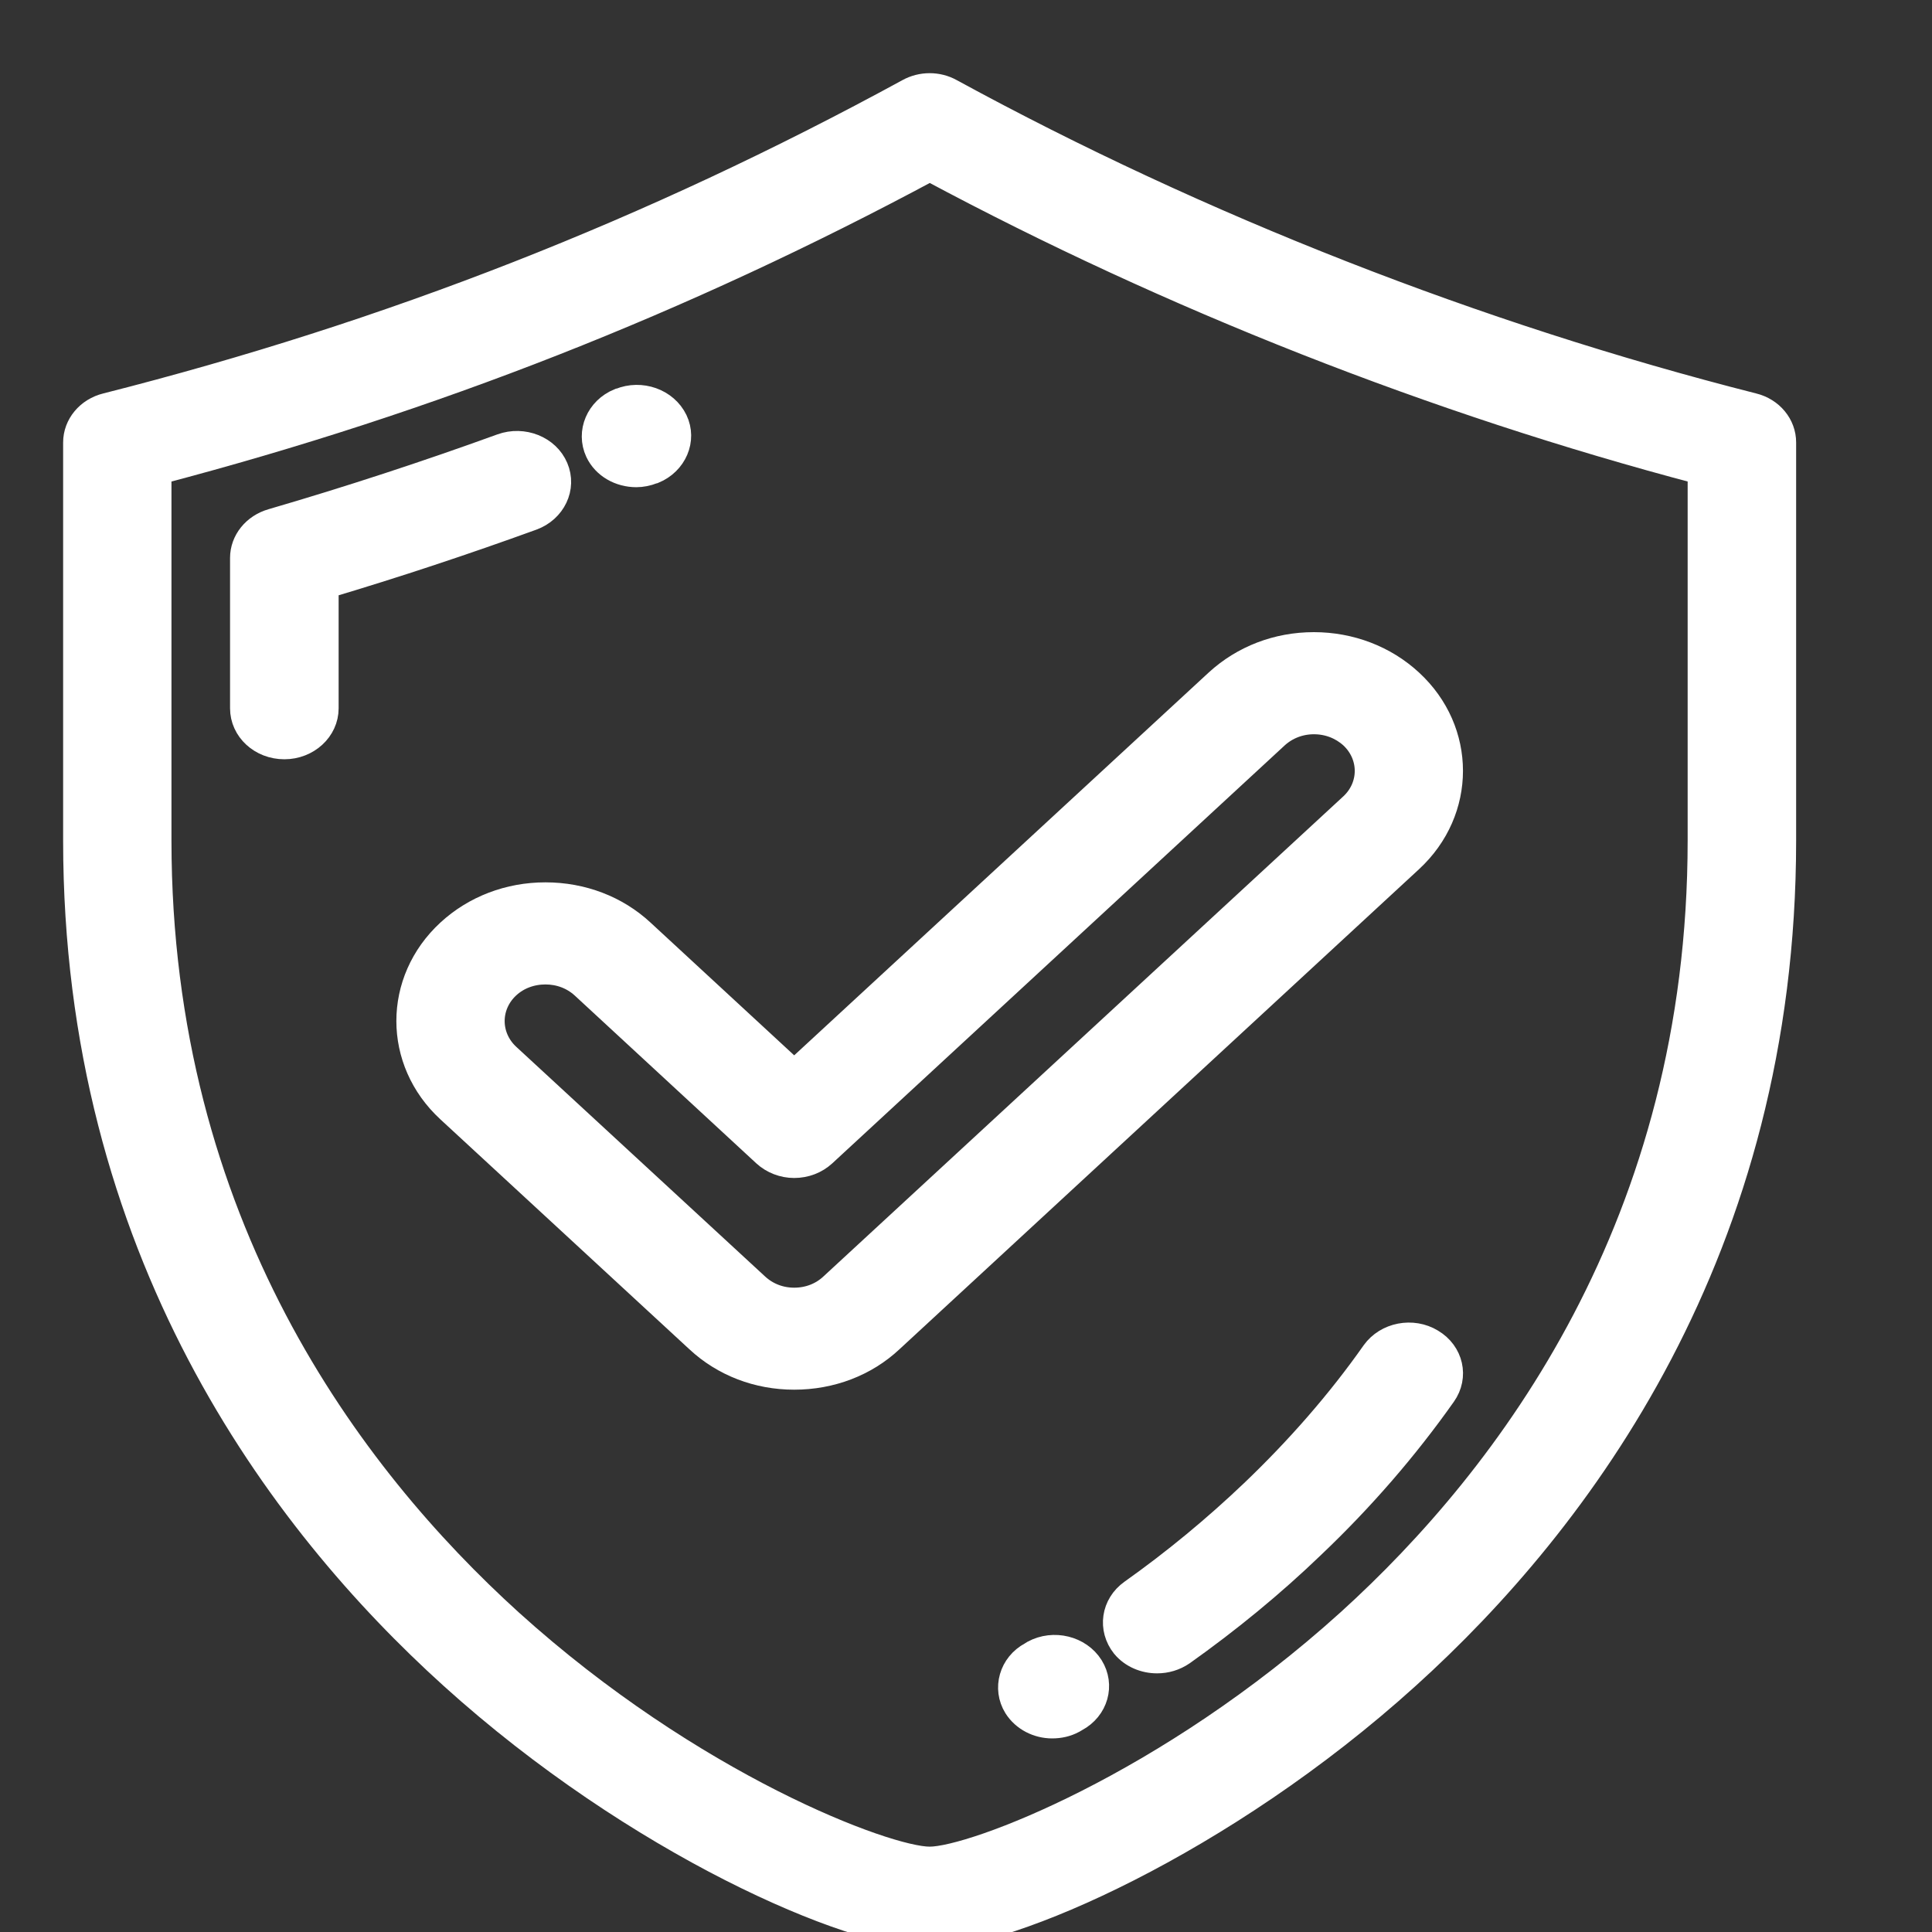
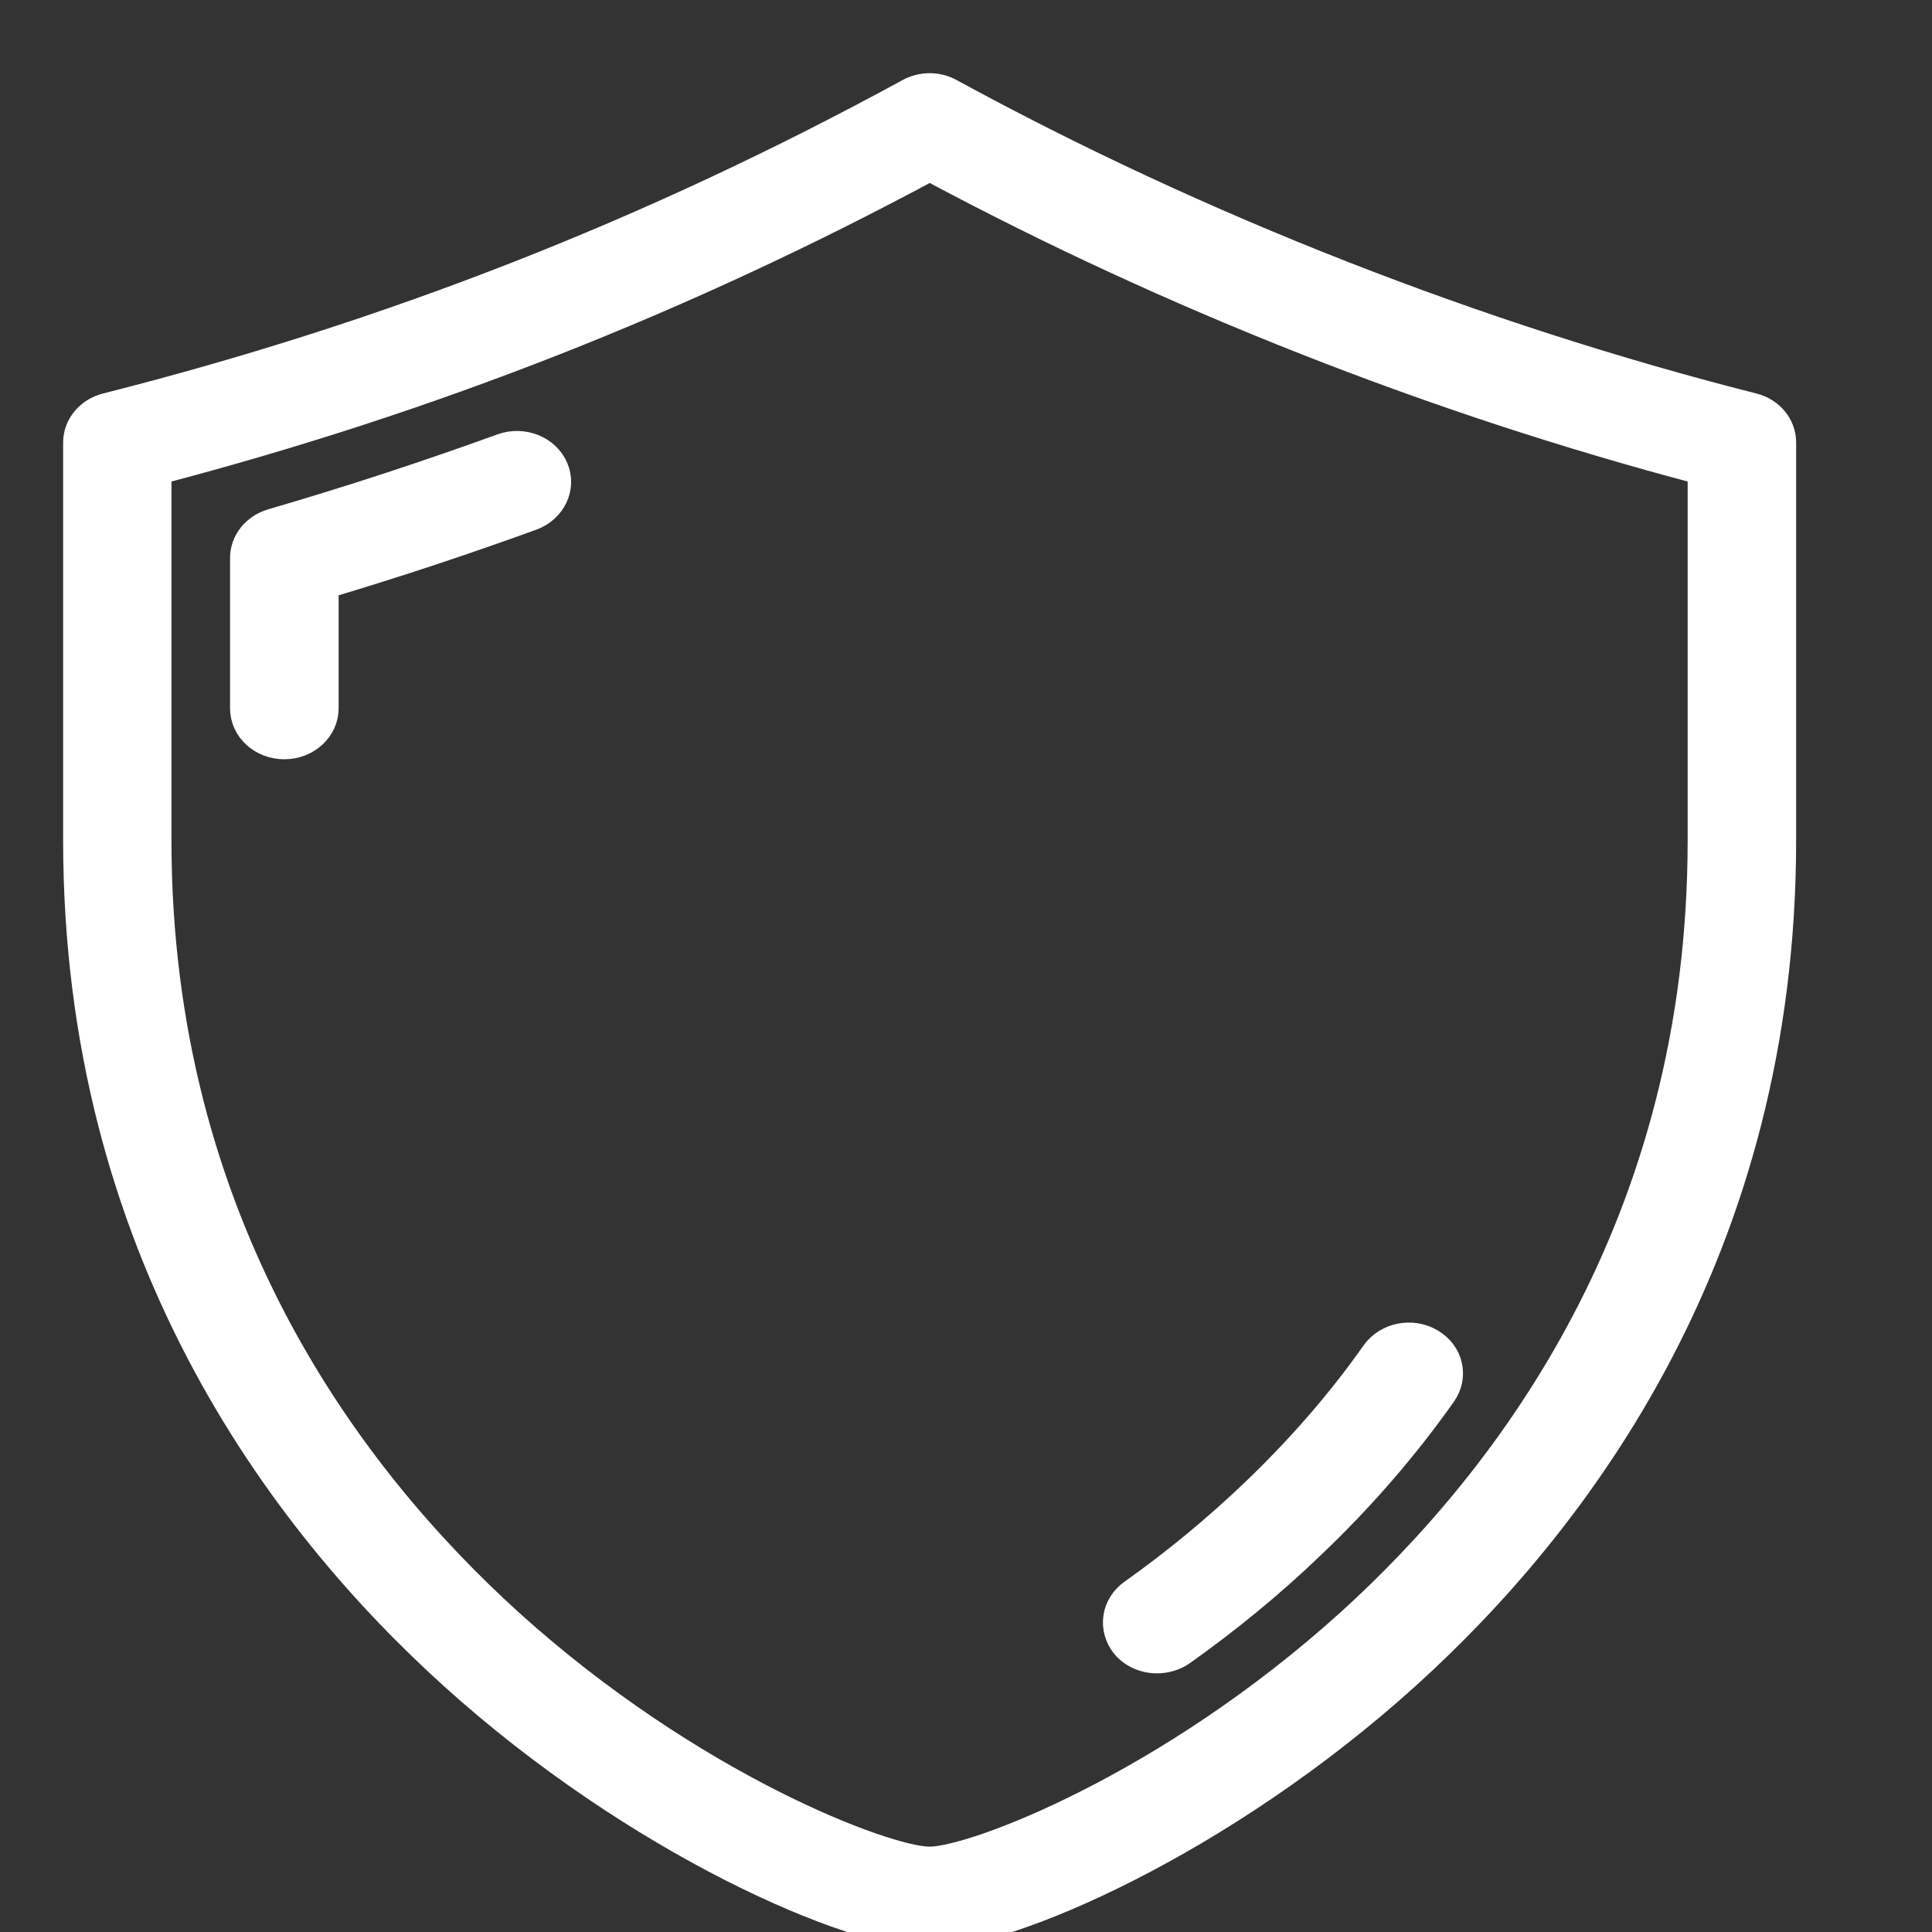
<svg xmlns="http://www.w3.org/2000/svg" version="1.1" id="Layer_1" x="0px" y="0px" width="40px" height="40px" viewBox="0 0 40 40" enable-background="new 0 0 40 40" xml:space="preserve">
  <rect x="0" y="0" width="40" height="40" fill="#333333" stroke="none" />
  <g>
    <g>
      <g>
        <path fill="#FFFFFF" stroke="#FFFFFF" stroke-width="0.5" d="M36.297,8.388c-5.709-1.45-11.455-3.699-16.607-6.509     c-0.271-0.152-0.613-0.152-0.887,0C13.503,4.769,8.07,6.9,2.2,8.388C1.822,8.48,1.557,8.798,1.557,9.161v8.24     c0,8.482,4.232,14.097,7.792,17.315c3.827,3.461,8.28,5.38,9.901,5.38c1.618,0,6.072-1.919,9.896-5.38     c3.559-3.218,7.791-8.833,7.791-17.315v-8.24C36.938,8.798,36.675,8.48,36.297,8.388z M35.191,17.401     c0,7.924-3.953,13.158-7.265,16.162c-3.764,3.405-7.785,4.92-8.678,4.92c-0.896,0-4.917-1.515-8.681-4.92     c-3.311-3.004-7.267-8.236-7.267-16.162V9.777C8.917,8.301,14.145,6.246,19.25,3.505c4.979,2.668,10.46,4.827,15.941,6.272     V17.401z" />
        <path fill="#FFFFFF" stroke="#FFFFFF" stroke-width="0.5" d="M11.514,9.682c-0.175-0.413-0.682-0.616-1.132-0.453     c-1.56,0.566-3.161,1.09-4.753,1.554c-0.366,0.105-0.616,0.416-0.616,0.768v3.113c0,0.447,0.389,0.806,0.875,0.806     c0.478,0,0.873-0.359,0.873-0.806v-2.525c1.434-0.427,2.862-0.901,4.261-1.409C11.465,10.567,11.692,10.099,11.514,9.682z" />
-         <path fill="#FFFFFF" stroke="#FFFFFF" stroke-width="0.5" d="M13.175,9.837c0.109,0,0.23-0.023,0.345-0.069l0.018-0.004     c0.437-0.18,0.642-0.658,0.449-1.063c-0.199-0.412-0.717-0.593-1.155-0.413L12.818,8.29c-0.438,0.178-0.642,0.656-0.452,1.065     C12.51,9.659,12.832,9.837,13.175,9.837z" />
        <path fill="#FFFFFF" stroke="#FFFFFF" stroke-width="0.5" d="M29.645,27.764c-0.399-0.244-0.941-0.139-1.207,0.232     c-0.717,1.02-1.565,1.99-2.508,2.891c-0.783,0.746-1.621,1.438-2.502,2.063c-0.383,0.271-0.455,0.771-0.167,1.132     c0.173,0.208,0.435,0.313,0.694,0.313c0.188,0,0.37-0.053,0.531-0.162c0.953-0.676,1.863-1.422,2.695-2.223     c1.024-0.973,1.938-2.031,2.715-3.132C30.162,28.503,30.05,28.005,29.645,27.764z" />
-         <path fill="#FFFFFF" stroke="#FFFFFF" stroke-width="0.5" d="M21.396,34.209l-0.051,0.032c-0.412,0.219-0.553,0.717-0.316,1.098     c0.164,0.259,0.457,0.403,0.754,0.403c0.156,0,0.303-0.032,0.443-0.107l0.053-0.031c0.42-0.225,0.555-0.717,0.316-1.101     C22.352,34.117,21.814,33.984,21.396,34.209z" />
-         <path fill="#FFFFFF" stroke="#FFFFFF" stroke-width="0.5" d="M13.298,19.284c-0.532-0.494-1.244-0.766-2.006-0.766     c-0.757,0-1.468,0.272-2.004,0.766c-1.109,1.022-1.109,2.687,0,3.708l5.154,4.759c0.535,0.499,1.244,0.771,2.001,0.771     c0.76,0,1.477-0.271,2.01-0.771l10.756-9.938c1.107-1.022,1.107-2.686,0-3.706c-0.535-0.495-1.25-0.769-2.007-0.769     c-0.759,0-1.466,0.273-2.007,0.769l-8.752,8.083L13.298,19.284z M26.432,15.246c0.207-0.188,0.479-0.294,0.771-0.294     c0.296,0,0.567,0.106,0.776,0.294c0.426,0.395,0.426,1.035,0,1.428l-10.762,9.938c-0.207,0.193-0.478,0.298-0.774,0.298     c-0.291,0-0.562-0.104-0.772-0.298l-5.153-4.756c-0.426-0.395-0.426-1.037,0-1.431c0.207-0.192,0.483-0.293,0.774-0.293     c0.293,0,0.564,0.102,0.774,0.293l3.763,3.478c0.164,0.15,0.386,0.236,0.613,0.236c0.236,0,0.455-0.086,0.619-0.236     L26.432,15.246z" />
      </g>
    </g>
  </g>
</svg>